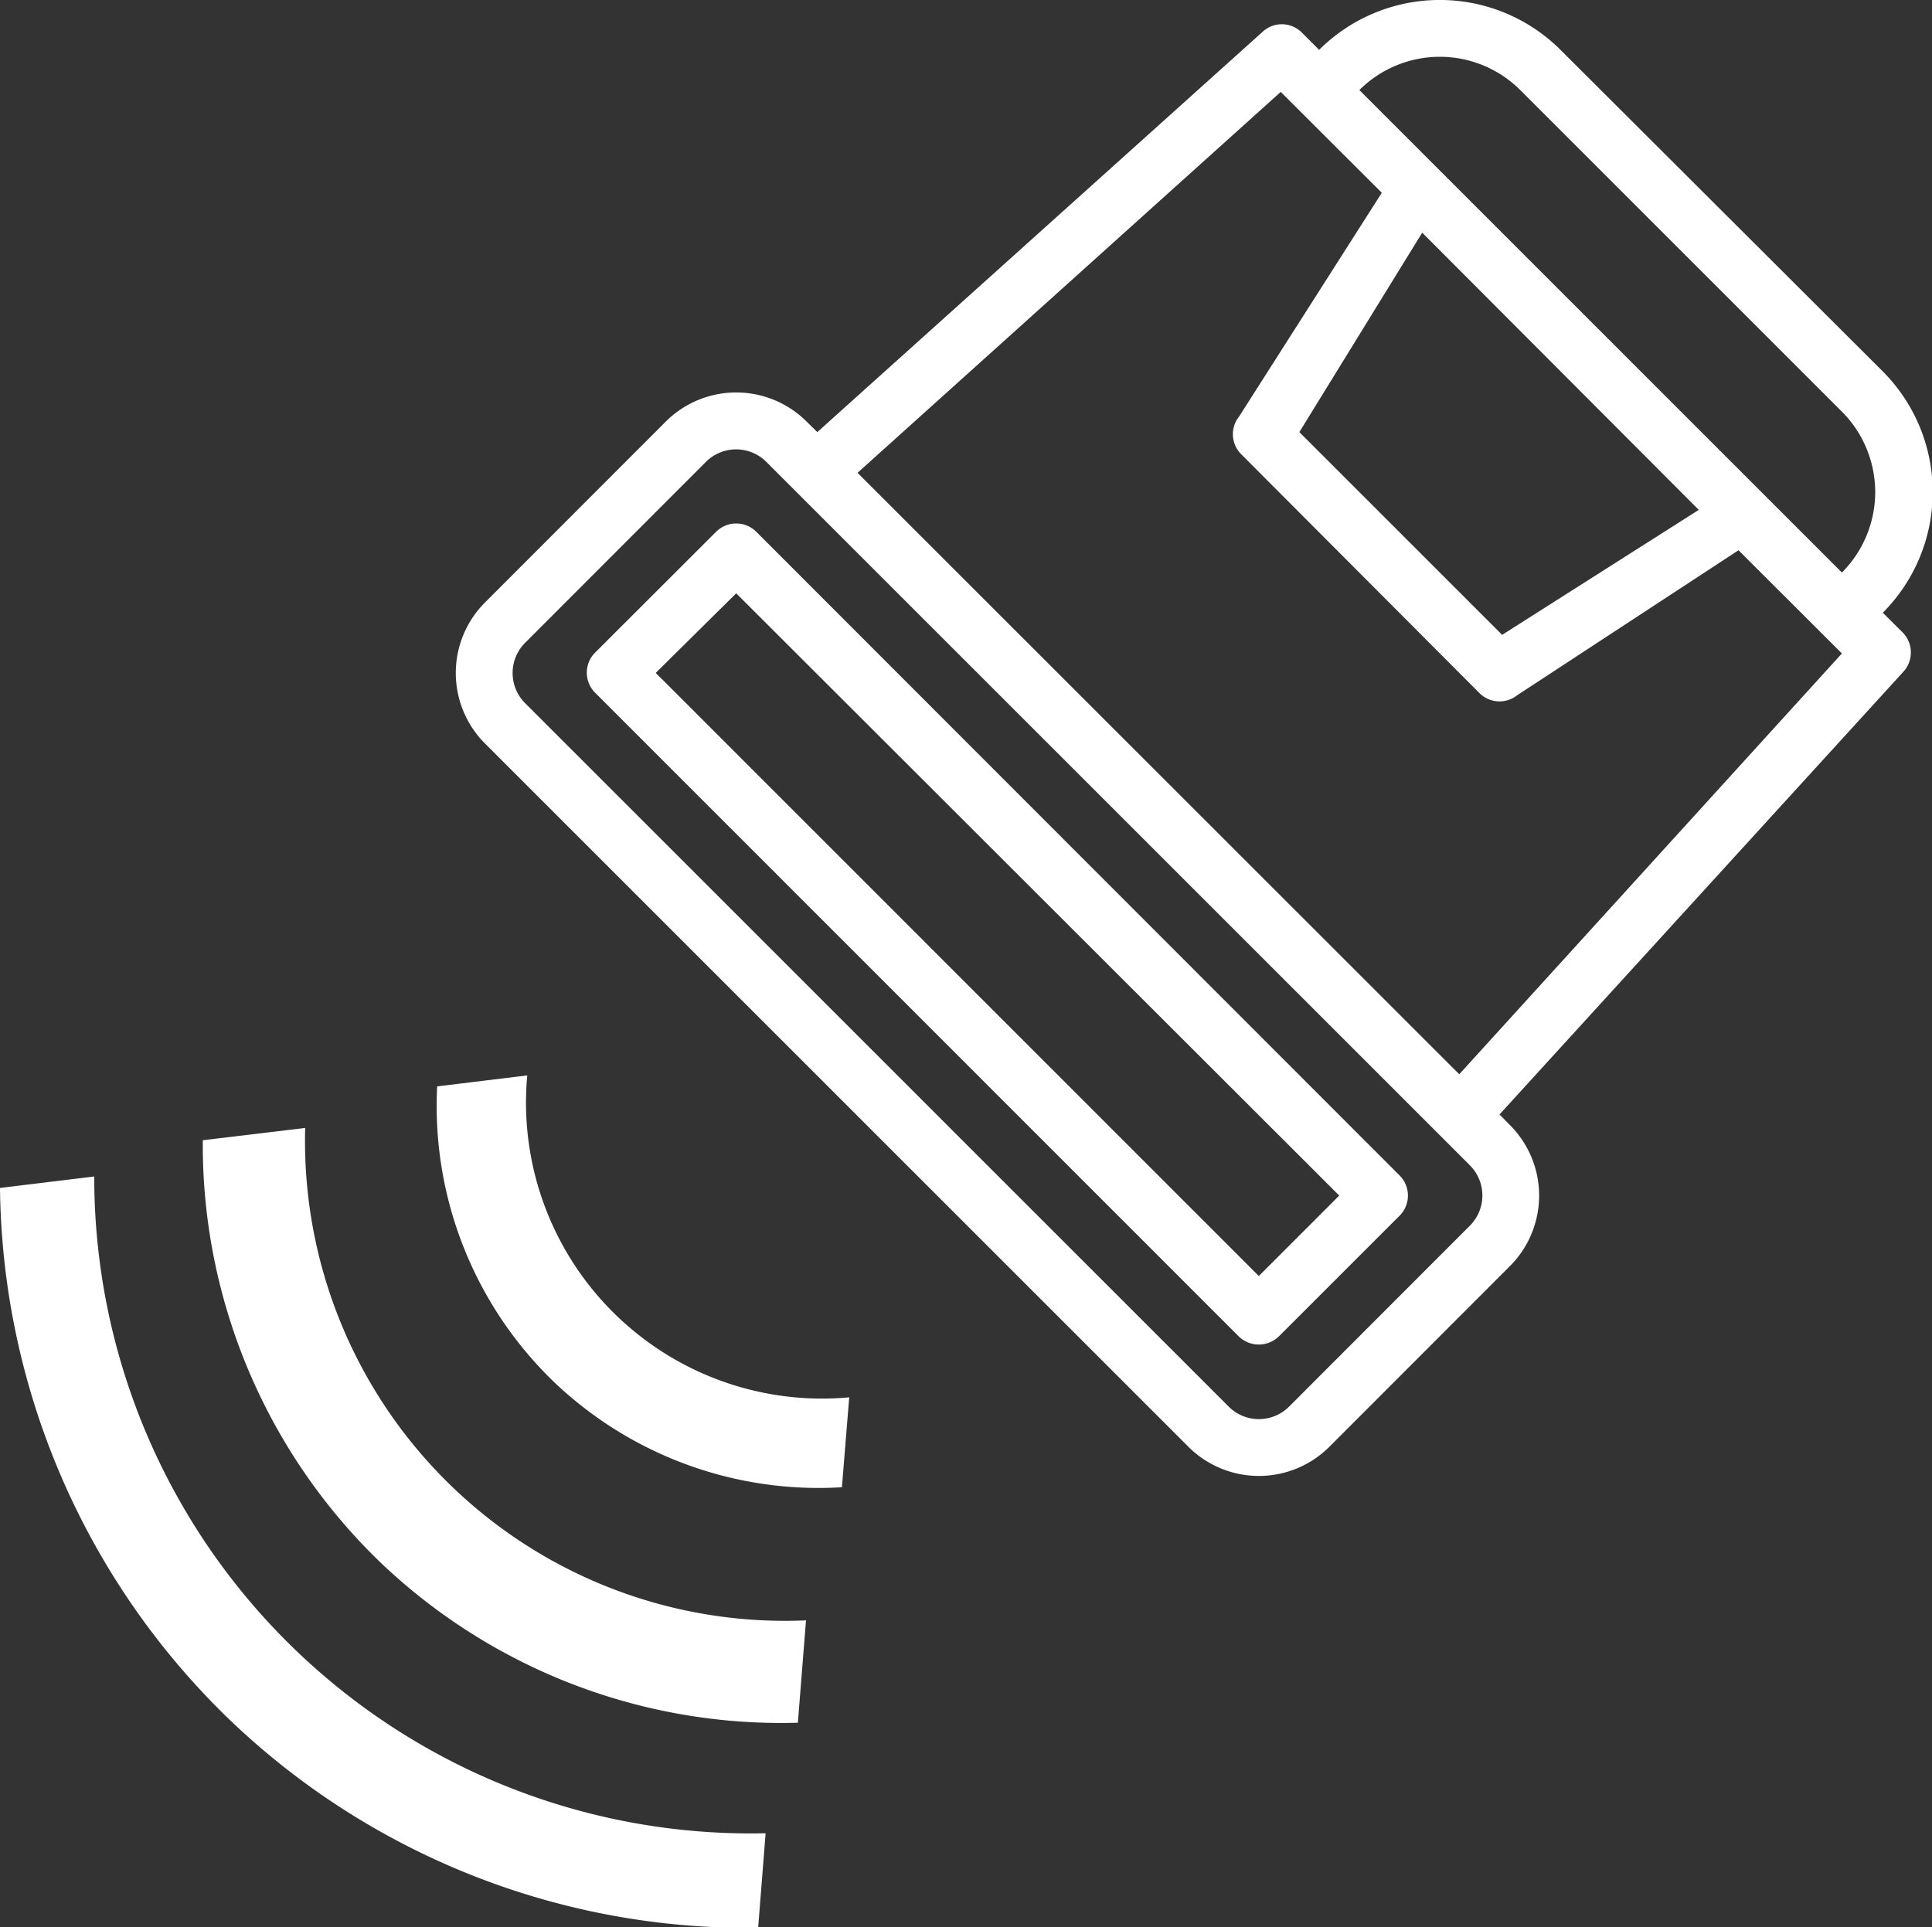
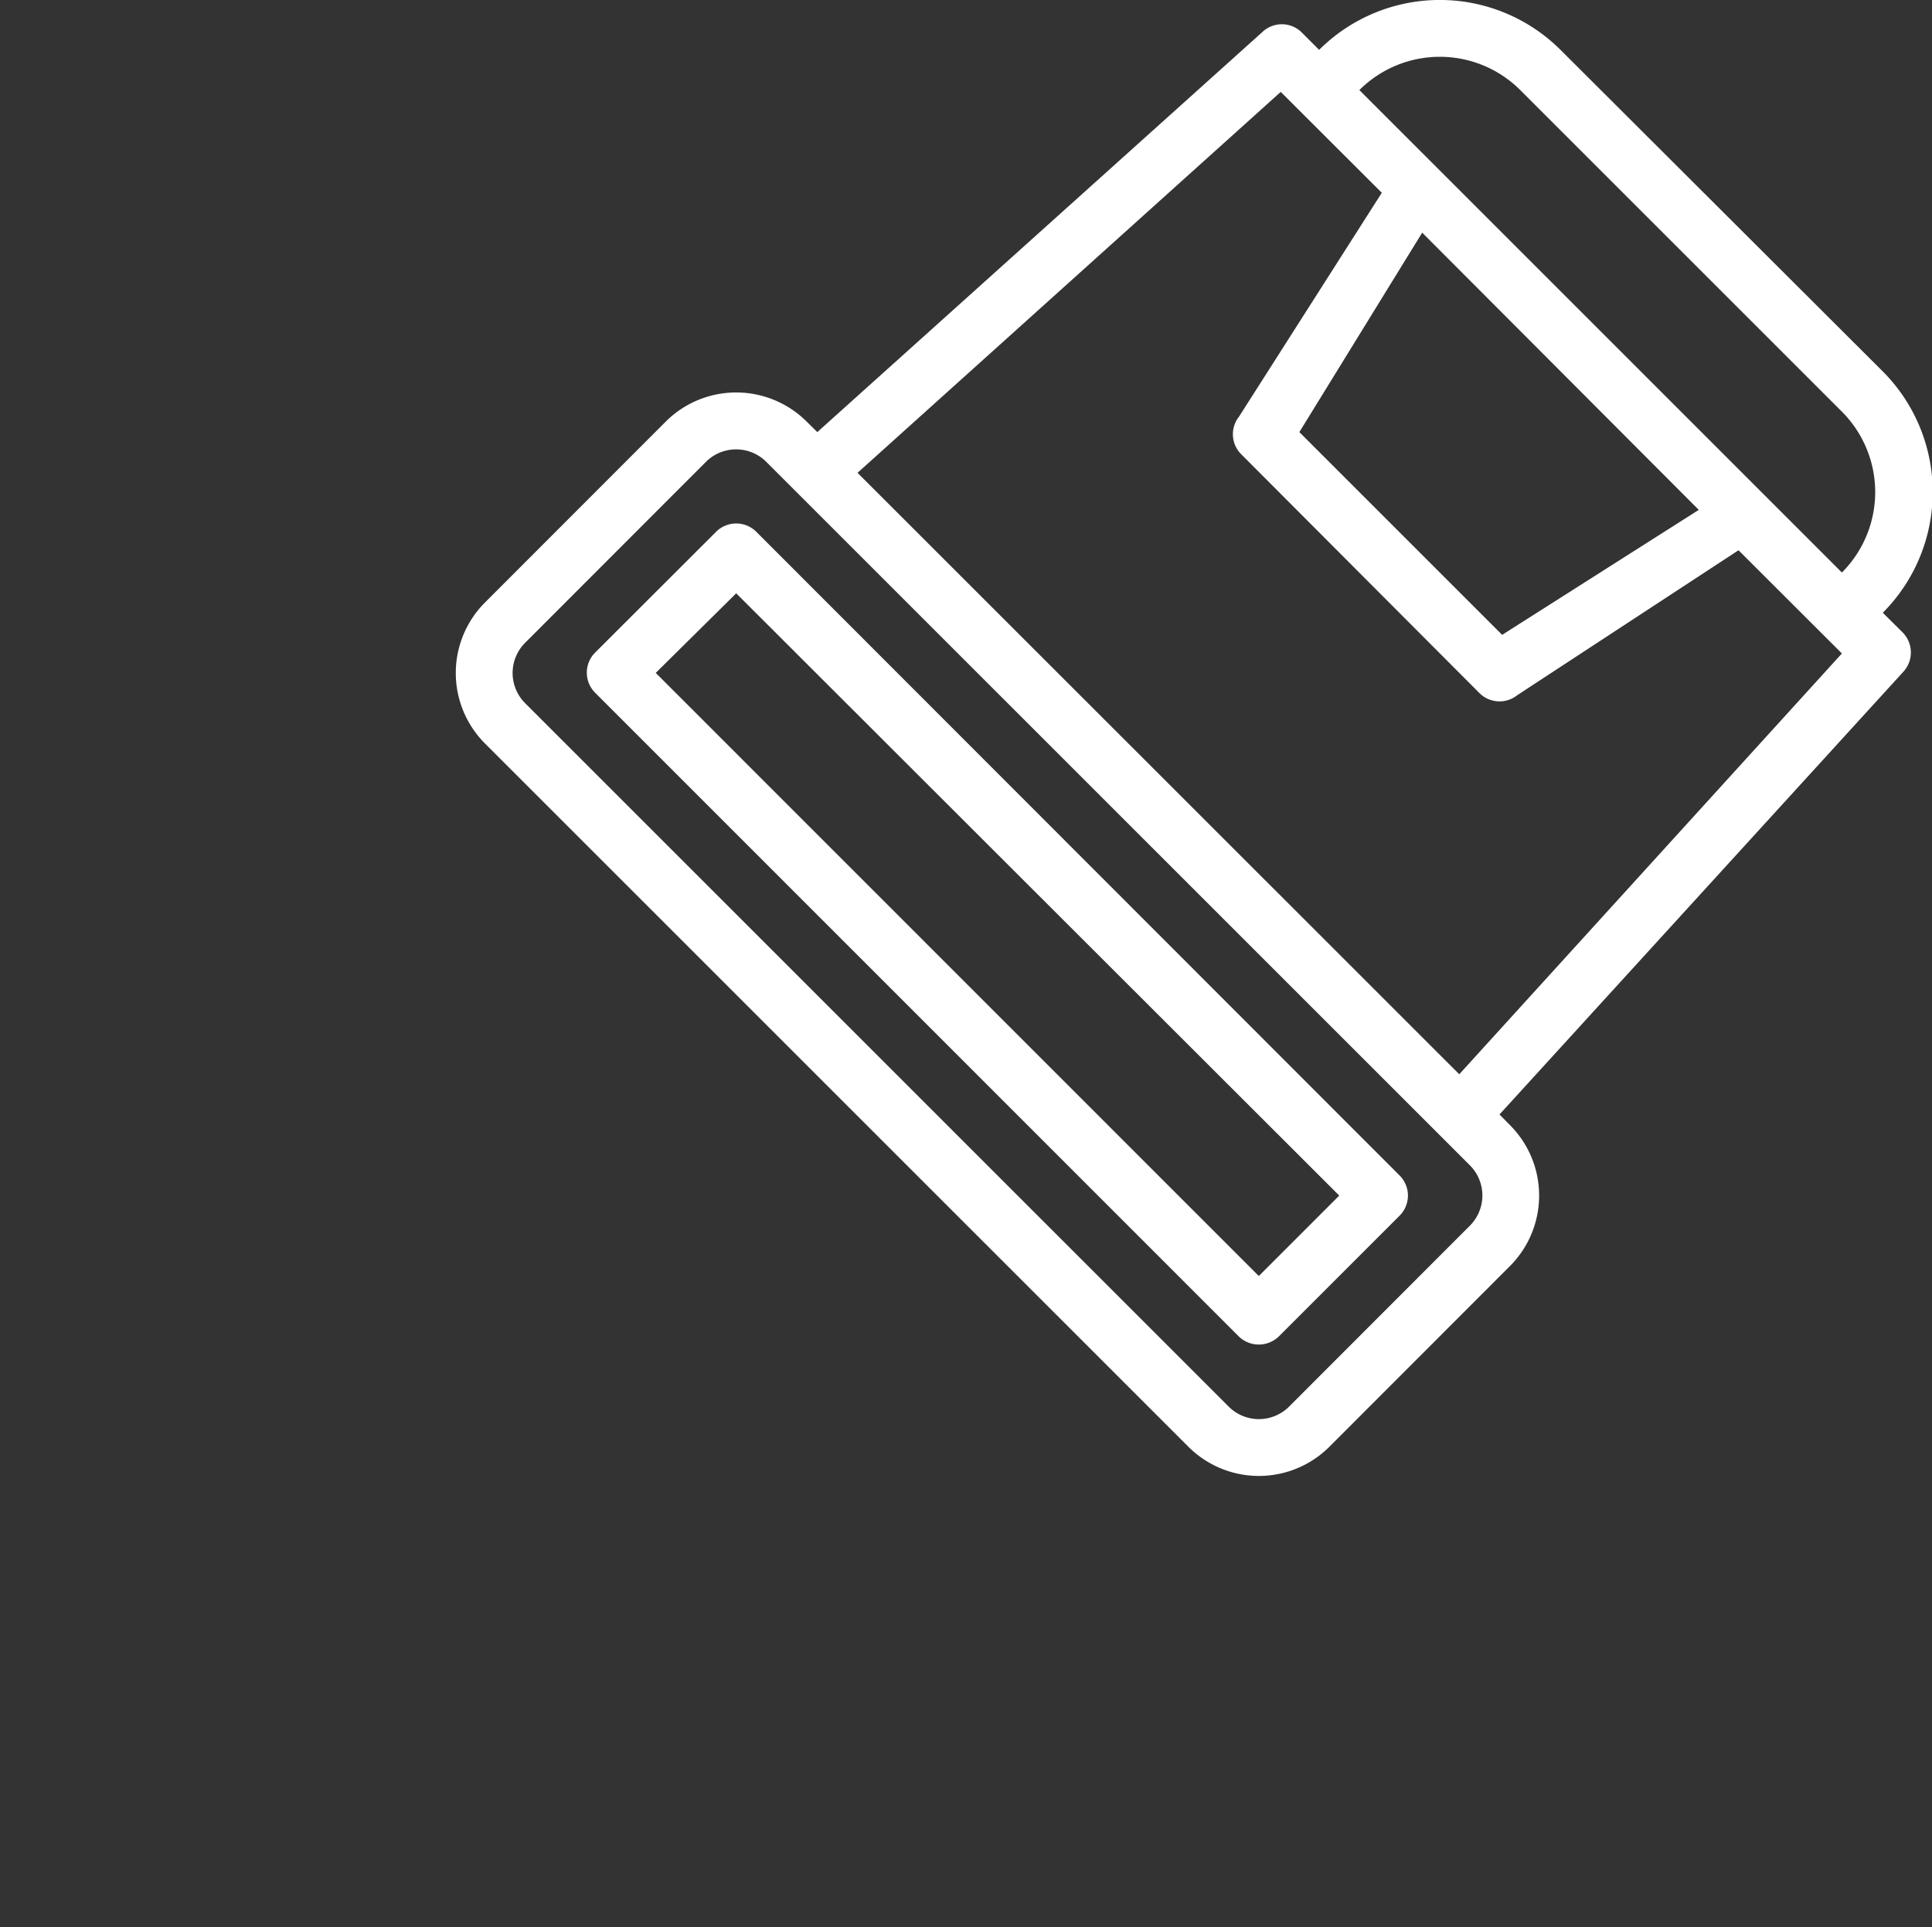
<svg xmlns="http://www.w3.org/2000/svg" viewBox="0 0 116.23 115.96">
  <rect x="0" y="0" width="116.23" height="115.96" fill="#333333" stroke="none" />
  <defs>
    <style>.cls-1{fill:#fff;}</style>
  </defs>
  <g id="Layer_2" data-name="Layer 2">
    <g id="Layer_1-2" data-name="Layer 1">
      <path class="cls-1" d="M29.17,44.73,71.5,87.06a6,6,0,0,0,8.47,0L90.85,76.17a6,6,0,0,0,0-8.46l-.64-.65,24.27-26.61a1.72,1.72,0,0,0,0-2.38l-1.21-1.2h0a10.28,10.28,0,0,0,0-14.52L93.88,3A10.28,10.28,0,0,0,79.36,3h0L78.3,1.94a1.7,1.7,0,0,0-2.37,0L49.17,26l-.65-.64a6,6,0,0,0-8.46,0L29.17,36.26a6,6,0,0,0,0,8.47ZM81.78,5.42a6.85,6.85,0,0,1,9.68,0l19.35,19.35a6.85,6.85,0,0,1,0,9.68h0l-29-29ZM102.2,30.68,90.37,38.2,78.17,26l7.39-12ZM77.05,5.53l6.08,6.07L74.54,25.07a1.7,1.7,0,0,0,.14,2.27L89,41.7a1.71,1.71,0,0,0,2.28.13l13.31-8.72,6.22,6.21L87.79,64.64,51.59,28.45ZM42.47,27.79a2.57,2.57,0,0,1,3.63,0L88.43,70.12a2.57,2.57,0,0,1,0,3.63L77.55,84.64a2.57,2.57,0,0,1-3.63,0L31.59,42.31a2.57,2.57,0,0,1,0-3.63Z" />
      <path class="cls-1" d="M35.82,41.7l38.7,38.71a1.73,1.73,0,0,0,2.42,0l7.26-7.26a1.71,1.71,0,0,0,0-2.42L45.5,32a1.71,1.71,0,0,0-2.42,0l-7.26,7.25A1.71,1.71,0,0,0,35.82,41.7Zm8.47-6L80.57,71.94l-4.84,4.84L39.45,40.49Z" />
-       <path class="cls-1" d="M33.27,83.1a23.06,23.06,0,0,0,17.38,6.39l.44-5.41A17.81,17.81,0,0,1,31.72,64.71l-5.42.66A23.06,23.06,0,0,0,33.27,83.1Z" />
-       <path class="cls-1" d="M22.8,93.93A34.92,34.92,0,0,0,48,103.66l.49-6.16A28.87,28.87,0,0,1,18.36,67.87l-6.16.74A34.91,34.91,0,0,0,22.8,93.93Z" />
-       <path class="cls-1" d="M13.7,103.37A45.06,45.06,0,0,0,45.61,116l.45-5.69A39.49,39.49,0,0,1,5.67,70.79L0,71.48A45.12,45.12,0,0,0,13.7,103.37Z" />
    </g>
  </g>
</svg>